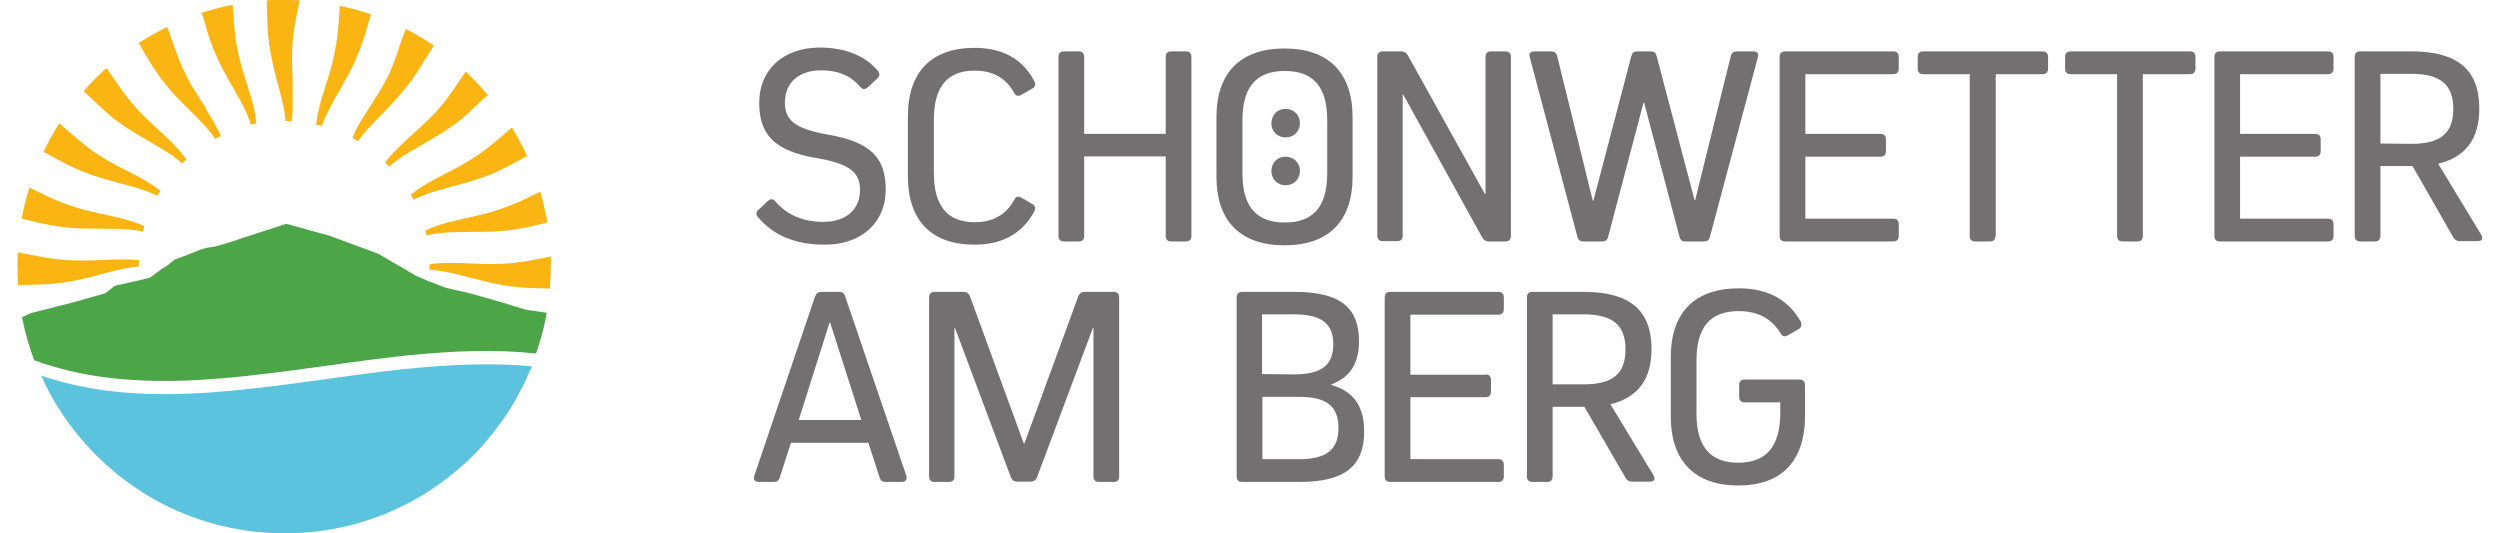
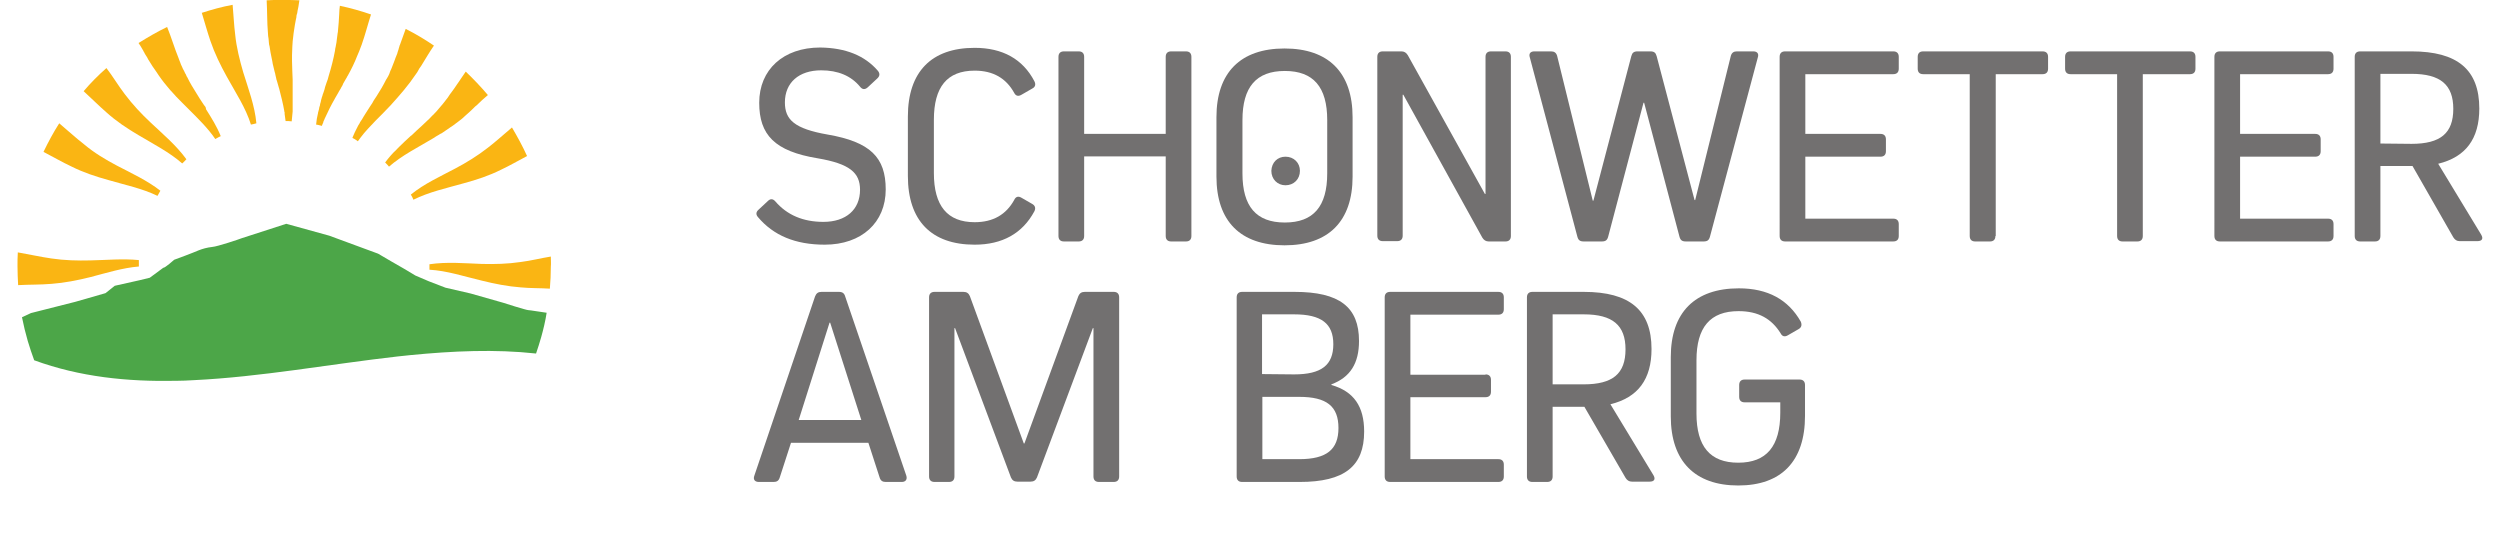
<svg xmlns="http://www.w3.org/2000/svg" height="32" id="Ebene_1" style="enable-background:new 0 0 767.5 166.1;" version="1.1" viewBox="0 0 767.5 166.1" width="150" x="0px" xml:space="preserve" y="0px">
  <style type="text/css">
	.st0{fill:#FAB513;}
	.st1{fill:#5CC3DE;}
	.st2{fill:#4CA648;}
	.st3{fill:#727070;}
</style>
  <g>
    <g>
      <path class="st0" d="M20.7,45c-2.7-2.1-5.2-4.4-7.8-6.6c-1.8,2.8-3.4,5.8-4.9,8.9c2.9,1.5,5.8,3.2,8.8,4.6    c3.6,1.8,7.5,3.1,11.5,4.2c5.1,1.5,10.5,2.6,15.2,4.9c0.3-0.5,0.6-1.1,0.9-1.6c-4.1-3.2-8.9-5.4-13.5-7.8    C27.3,49.7,23.8,47.6,20.7,45z" />
      <path class="st0" d="M131.1,42c0.3-0.2,0.6-0.4,0.9-0.5c0.1-0.1,0.2-0.1,0.3-0.2c0.7-0.5,1.5-1,2.2-1.5c0.1-0.1,0.2-0.2,0.3-0.2    c0.5-0.3,1-0.7,1.4-1s0.8-0.6,1.2-0.9c0.7-0.5,1.4-1.1,2-1.7c0.8-0.7,1.6-1.4,2.4-2.2c0.1-0.1,0.3-0.3,0.4-0.4    c0.2-0.2,0.4-0.4,0.7-0.6c1.1-1.1,2.3-2.2,3.5-3.2c-2.2-2.6-4.5-5-6.9-7.3c-0.5,0.7-1,1.5-1.5,2.2c-0.2,0.3-0.4,0.6-0.6,0.9    c-0.2,0.3-0.5,0.7-0.7,1c-0.5,0.7-0.9,1.4-1.4,2c-0.5,0.7-1,1.3-1.4,2c-1,1.3-2,2.6-3.1,3.8c-0.3,0.4-0.7,0.8-1.1,1.2    c-0.1,0.1-0.2,0.3-0.4,0.4c-0.1,0.1-0.3,0.3-0.4,0.4c-0.4,0.5-0.9,0.9-1.3,1.3c-0.6,0.6-1.3,1.2-1.9,1.8c-1,0.9-2,1.8-2.9,2.7    c-0.1,0.1-0.2,0.2-0.4,0.3c-1.2,1.1-2.4,2.2-3.6,3.4c-0.1,0.1-0.2,0.2-0.4,0.4c-0.5,0.5-0.9,1-1.4,1.4c-0.3,0.4-0.7,0.7-1,1.1    c-0.5,0.6-1.1,1.3-1.6,2c0.1,0.1,0.2,0.2,0.3,0.3l0,0l0,0c0.3,0.3,0.6,0.6,0.9,1c4-3.5,9-6,13.7-8.8C130,42.6,130.6,42.3,131.1,42    z" />
      <path class="st0" d="M105.7,17.4c0.2-0.5,0.4-0.9,0.6-1.4c0.3-0.7,0.5-1.4,0.8-2.1c1.1-3.1,1.9-6.3,2.9-9.4    c-3.2-1.1-6.4-2-9.7-2.7l0,0c-0.1,0.8-0.2,1.7-0.2,2.5c-0.1,1.8-0.2,3.6-0.4,5.4c0,0.2,0,0.4-0.1,0.6c0,0,0,0,0,0.1    c-0.1,0.5-0.1,1-0.2,1.5c-0.1,0.9-0.2,1.8-0.4,2.6c0,0.1,0,0.2-0.1,0.4c0,0.2-0.1,0.5-0.1,0.7v0.1c-0.5,2.7-1.2,5.4-2,8    c-0.1,0.4-0.2,0.7-0.3,1.1c-0.1,0.3-0.2,0.6-0.3,0.8c-0.2,0.5-0.3,1-0.5,1.5c0,0.1-0.1,0.3-0.1,0.4c0,0.1-0.1,0.3-0.1,0.4    c0,0.1-0.1,0.2-0.1,0.3c-0.1,0.2-0.1,0.4-0.2,0.6c-0.1,0.2-0.1,0.4-0.2,0.5c0,0.1-0.1,0.3-0.1,0.4c-0.1,0.2-0.1,0.4-0.2,0.6    c0,0.1-0.1,0.2-0.1,0.3v0.1c-0.1,0.3-0.2,0.5-0.2,0.8c0,0.1-0.1,0.2-0.1,0.4c-0.1,0.3-0.2,0.6-0.2,0.8v0.1    C94,33,94,33.2,93.9,33.4c0,0.2-0.1,0.4-0.1,0.6c-0.1,0.4-0.2,0.7-0.3,1.1v0.1c-0.3,1.2-0.5,2.4-0.6,3.6c0.2,0,0.4,0.1,0.6,0.1    c0.4,0.1,0.8,0.2,1.2,0.3c0.1-0.3,0.2-0.6,0.4-1c0-0.1,0.1-0.2,0.1-0.4c0.1-0.1,0.1-0.3,0.2-0.4c0.1-0.2,0.1-0.3,0.2-0.5    c0-0.1,0.1-0.1,0.1-0.2c0.9-2,1.9-4,3-5.9c0-0.1,0.1-0.1,0.1-0.2c0.2-0.4,0.5-0.8,0.7-1.2c0.1-0.2,0.3-0.5,0.4-0.7    c0-0.1,0.1-0.1,0.1-0.2c0.1-0.2,0.2-0.3,0.3-0.5s0.3-0.4,0.4-0.7c0-0.1,0.1-0.1,0.1-0.2c0.1-0.2,0.3-0.4,0.4-0.7    c0-0.1,0.1-0.2,0.1-0.3c0.3-0.5,0.5-0.9,0.8-1.4c0.1-0.2,0.2-0.3,0.3-0.5c0.1-0.1,0.1-0.2,0.2-0.4c0.1-0.1,0.1-0.2,0.2-0.3    C103.9,21.5,104.9,19.5,105.7,17.4C105.6,17.6,105.7,17.5,105.7,17.4z" />
      <path class="st0" d="M41.4,38.2c-2.9-2.7-5.7-5.7-8.1-8.9c-2-2.6-3.7-5.5-5.7-8.1c-2.5,2.2-4.9,4.6-7.1,7.2    c2.4,2.2,4.7,4.5,7.1,6.6c3,2.7,6.4,5,10,7.1c4.7,2.8,9.6,5.3,13.6,8.8c0.4-0.4,0.9-0.8,1.3-1.3C49.3,45.2,45.2,41.8,41.4,38.2z" />
      <path class="st0" d="M58.2,33c-0.1-0.1-0.2-0.3-0.3-0.4c-0.8-1.2-1.6-2.4-2.3-3.6c-1-1.6-2-3.2-2.8-4.9c-0.1-0.1-0.1-0.2-0.2-0.3    c-0.1-0.2-0.2-0.4-0.3-0.7c-0.1-0.1-0.1-0.2-0.2-0.3c-0.2-0.5-0.4-0.9-0.7-1.4c-0.1-0.2-0.2-0.5-0.3-0.7c-0.2-0.4-0.4-0.8-0.5-1.2    c-0.2-0.4-0.3-0.8-0.5-1.3c-1.3-3.2-2.3-6.6-3.6-9.8l0,0c-3.1,1.5-6,3.2-8.9,5l0,0c0.5,0.7,0.9,1.4,1.3,2.1    c0.1,0.1,0.2,0.3,0.2,0.4c0.1,0.1,0.1,0.2,0.2,0.3c0.1,0.2,0.2,0.4,0.3,0.6c0.2,0.4,0.5,0.7,0.7,1.1c0.1,0.2,0.2,0.4,0.3,0.6    c0.1,0.1,0.1,0.2,0.2,0.3c0.7,1.2,1.5,2.4,2.3,3.5c0.3,0.4,0.5,0.8,0.8,1.2c1.1,1.6,2.3,3.1,3.6,4.6c0.1,0.1,0.2,0.2,0.3,0.3    c1,1.2,2.1,2.3,3.2,3.4c0.7,0.7,1.4,1.4,2.1,2.1c3,3,6.1,6,8.4,9.4c0.3-0.2,0.6-0.3,0.9-0.5c0.1-0.1,0.3-0.1,0.4-0.2    s0.3-0.1,0.4-0.2c-1.2-3-2.9-5.7-4.6-8.4C58.6,33.5,58.4,33.2,58.2,33z" />
      <path class="st0" d="M67.7,10.8c-0.4-3.1-0.5-6.2-0.8-9.3C63.6,2.1,60.4,3,57.3,4c0.9,2.9,1.7,5.9,2.7,8.8    c1.3,3.8,3.1,7.5,5.1,11.1c2.7,4.9,5.9,9.7,7.5,14.9c0.5-0.1,1.1-0.2,1.7-0.4c-0.5-5.5-2.5-10.7-4.1-15.9    C69.1,18.7,68.1,14.8,67.7,10.8z" />
      <path class="st0" d="M77.5,0.1L77.5,0.1c0.2,3.4,0.1,6.8,0.4,10.2c0,0.6,0.1,1.2,0.2,1.8c0,0.4,0.1,0.8,0.1,1.2s0.1,0.8,0.2,1.1    c0.2,1.3,0.4,2.6,0.7,3.9c0.1,0.3,0.1,0.6,0.2,1c0,0.2,0.1,0.4,0.1,0.6c0.2,0.8,0.4,1.7,0.6,2.5c0.1,0.2,0.1,0.4,0.2,0.7v0.1    c0.1,0.4,0.2,0.9,0.3,1.3v0.1c0.1,0.2,0.1,0.4,0.2,0.6c0.2,0.7,0.4,1.4,0.6,2.1c0,0.1,0.1,0.2,0.1,0.3c0.6,2.3,1.2,4.7,1.6,7    c0,0.1,0,0.3,0.1,0.4c0,0.1,0,0.2,0,0.3s0,0.2,0,0.2c0.1,0.7,0.2,1.4,0.3,2.2c0.6,0,1.3,0,1.9,0.1l0,0c0.1-1,0.2-2.1,0.3-3.1    c0-0.1,0-0.2,0-0.3c0-0.2,0-0.3,0-0.5c0-0.1,0-0.2,0-0.2c0-0.2,0-0.3,0-0.5s0-0.3,0-0.5c0-0.1,0-0.2,0-0.2c0-0.2,0-0.3,0-0.5    s0-0.3,0-0.5c0-0.5,0-1,0-1.4c0-0.2,0-0.3,0-0.5s0-0.3,0-0.5c0-0.1,0-0.2,0-0.2c0-0.2,0-0.3,0-0.5s0-0.3,0-0.5c0-0.1,0-0.2,0-0.2    c0-0.2,0-0.3,0-0.5c0-0.1,0-0.2,0-0.2c0-0.2,0-0.3,0-0.5s0-0.5,0-0.7c0-0.3,0-0.6,0-1c0-0.8-0.1-1.6-0.1-2.4    c0-1.1-0.1-2.3-0.1-3.4l0,0c0-0.4,0-0.7,0-1.1l0,0c0-0.2,0-0.5,0-0.7c0-0.9,0.1-1.8,0.1-2.7c0-0.5,0.1-1,0.1-1.5c0,0,0,0,0-0.1    c0.1-0.9,0.2-1.7,0.3-2.6c0.1-0.9,0.3-1.7,0.4-2.6c0.1-0.5,0.2-1.1,0.3-1.6c0.1-0.4,0.2-0.8,0.2-1.2c0-0.1,0-0.2,0.1-0.4    c0-0.1,0-0.2,0.1-0.3c0-0.2,0.1-0.4,0.1-0.6V3.5c0.2-0.9,0.4-1.9,0.5-2.8c0-0.2,0.1-0.4,0.1-0.6C86.1,0,84.6,0,83,0    C81.2-0.1,79.3,0,77.5,0.1z" />
      <path class="st0" d="M123.9,23.2c0.4-0.5,0.7-1,1-1.6c0-0.1,0.1-0.1,0.1-0.2c0.2-0.2,0.3-0.5,0.5-0.7c0.1-0.1,0.1-0.2,0.2-0.3    c1.3-2.1,2.5-4.2,3.9-6.2c-2.8-1.9-5.8-3.7-8.8-5.2c-0.6,1.6-1.2,3.3-1.8,5c0,0.1-0.1,0.1-0.1,0.2c0,0.1-0.1,0.2-0.1,0.4    c0,0.1-0.1,0.2-0.1,0.3s-0.1,0.2-0.1,0.4c0,0.1-0.1,0.2-0.1,0.3c-0.1,0.2-0.1,0.4-0.2,0.6c0,0.1-0.1,0.2-0.1,0.4    c-0.2,0.5-0.4,1-0.6,1.5c0,0.1-0.1,0.2-0.1,0.3c-0.1,0.3-0.2,0.5-0.3,0.8c-0.2,0.6-0.5,1.2-0.7,1.8c-0.1,0.2-0.1,0.3-0.2,0.5    c-0.2,0.4-0.4,0.8-0.5,1.2c0,0.1-0.1,0.2-0.1,0.3c-0.2,0.5-0.5,1-0.8,1.5c-0.1,0.1-0.1,0.2-0.2,0.3c-0.9,1.8-1.9,3.5-3,5.2    c-0.1,0.2-0.3,0.4-0.4,0.6c-0.1,0.1-0.1,0.2-0.2,0.3c-0.2,0.3-0.4,0.6-0.6,1c0,0.1-0.1,0.2-0.1,0.2c-0.3,0.4-0.5,0.8-0.8,1.2    c-0.5,0.7-0.9,1.5-1.4,2.2c-0.2,0.3-0.3,0.5-0.5,0.8c-0.3,0.5-0.6,1.1-1,1.6c-0.1,0.1-0.2,0.3-0.2,0.4c-0.2,0.3-0.3,0.5-0.5,0.8    c-0.1,0.1-0.1,0.3-0.2,0.4c-0.6,1.1-1.1,2.2-1.6,3.4c0,0,0.1,0,0.1,0.1c0.4,0.2,0.8,0.4,1.2,0.7c0.1,0.1,0.3,0.2,0.4,0.3    c0.3-0.4,0.6-0.8,0.8-1.1c1.4-1.9,3.1-3.6,4.7-5.3l0,0c1.6-1.6,3.2-3.2,4.7-4.8C119,29.6,121.7,26.5,123.9,23.2z" />
      <path class="st0" d="M150.4,52.9c2.8-1.3,5.5-2.9,8.2-4.3c-1.4-3.1-3-6-4.7-8.9c-2.5,2.1-4.9,4.3-7.5,6.3    c-3.2,2.5-6.6,4.6-10.2,6.5c-4.7,2.5-9.6,4.7-13.8,8.1c0.3,0.5,0.6,1,0.8,1.6c4.8-2.4,10.3-3.6,15.6-5.1    C142.9,56,146.8,54.7,150.4,52.9z" />
-       <path class="st0" d="M156.9,71.1c2.7-0.5,5.4-1.2,8-1.8c-0.5-3.3-1.3-6.4-2.2-9.6c-2.6,1.2-5.2,2.6-7.9,3.7    c-3.7,1.6-7.6,2.8-11.5,3.7c-5.5,1.3-11.2,2.2-16.4,4.7c0.1,0.5,0.2,1,0.4,1.5c5.6-1.3,11.5-1,17.4-1.1    C148.9,72.2,152.9,71.9,156.9,71.1z" />
      <path class="st0" d="M166,79.9c-3.1,0.5-6.2,1.3-9.4,1.7c-4,0.6-8.1,0.7-12.1,0.6c-5.4-0.2-10.8-0.7-16.3,0.1c0,0.2,0,0.5,0,0.7    c0,0.3,0,0.7,0,1c5.4,0.3,10.8,2.1,16.3,3.4c4,1,8.1,1.8,12.1,2.1c3,0.3,6.1,0.2,9.1,0.4c0.2-2.3,0.3-4.5,0.3-6.8    C166.1,82,166,80.9,166,79.9z" />
      <path class="st0" d="M22.6,81.1c-4,0.1-8.1,0-12.1-0.6C7,80,3.5,79.2,0,78.6c-0.1,1.4-0.1,2.9-0.1,4.3c0,2,0.1,4,0.2,5.9    c3.5-0.2,6.9-0.1,10.4-0.4c4-0.3,8.1-1.1,12.1-2.1c5-1.3,10.1-2.9,15.1-3.3c0,0,0,0,0-0.1c0-0.6,0-1.3,0-1.9    C32.7,80.5,27.6,81,22.6,81.1z" />
-       <path class="st0" d="M12.3,62.5c-2.9-1.2-5.8-2.7-8.7-4.1c-1,3.2-1.8,6.4-2.4,9.7c3,0.7,5.9,1.5,9,2c4,0.8,8.1,1.1,12.2,1.1    C28,71.3,33.7,71,39,72.1c0.1-0.6,0.3-1.1,0.4-1.7c-5-2.2-10.4-3.1-15.6-4.3C19.9,65.2,16,64.1,12.3,62.5z" />
    </g>
-     <path class="st1" d="M160.1,114.1c-1.9,4.6-4.2,9.1-6.8,13.3c-1.5,2.3-3.1,4.6-4.7,6.7c-1.2,1.6-2.6,3.1-3.9,4.7   c-1.6,1.8-3.3,3.5-5.1,5.2c-1.6,1.4-3.2,2.8-4.8,4.1l0,0c-14.2,11.3-32.1,18-51.7,18c-13.4,0-26.1-3.2-37.3-8.8l0,0l0,0   c-2.4-1.2-4.7-2.5-7-4l0,0c-2.7-1.7-5.2-3.5-7.7-5.5c-2.3-1.9-4.5-3.8-6.6-5.9c-2.6-2.6-5-5.4-7.3-8.3l0,0   c-3.9-5.1-7.3-10.6-9.9-16.6c17,5.8,34.9,6.5,53.1,5.2l0,0c17.9-1.3,36.1-4.4,54.1-6.6l0,0C129.9,113.8,145.2,112.7,160.1,114.1z" />
    <path class="st2" d="M159.1,96.6c-0.8,0-7.9-2.3-7.9-2.3L141,91.4l-7.8-1.8l-5.2-2l-4.2-1.8l-3.5-2.1c-0.1,0-8.1-4.7-8.1-4.7   L97,73.4l-13.4-3.7l-13.9,4.5c-0.7,0.3-7.6,2.6-9.1,2.7c-3.5,0.4-5,1.5-8.4,2.7l-3.5,1.3c0,0-2.9,2.6-3.4,2.5l0,0l-4.2,3.1   l-3.3,0.8L30.2,89l-2.9,2.3L17.9,94L4.1,97.5l-2.8,1.3c0.5,2.5,1.1,5,1.8,7.4c0.6,2,1.3,4.1,2,6c14.2,5.2,29,6.7,44.2,6.4   c1.8,0,3.6-0.1,5.4-0.2c21-1,42.5-5,63.7-7.4l0,0c1.3-0.1,2.6-0.3,3.8-0.4c13.3-1.3,26.4-1.9,39.2-0.5c0.6-1.7,1.1-3.4,1.6-5.1   c0.7-2.5,1.3-5,1.7-7.6C162.4,97.1,159.6,96.6,159.1,96.6z" />
  </g>
  <g>
    <path class="st3" d="M267.9,22.1c0.7,0.9,0.5,1.7-0.3,2.4l-2.9,2.7c-0.9,0.8-1.7,0.7-2.4-0.2c-2.8-3.4-6.9-5.1-12.1-5.1   c-6.9,0-11.3,3.8-11.3,10c0,5.4,3,8.2,13.3,10c13.3,2.3,18.1,7.1,18.1,17.1c0,10.3-7.5,17.2-19,17.2c-9.2,0-16-2.9-20.8-8.6   c-0.7-0.8-0.6-1.6,0.2-2.3l2.9-2.7c0.8-0.8,1.6-0.7,2.3,0.1c3.7,4.3,8.7,6.4,15,6.4c7,0,11.4-3.8,11.4-10c0-5.3-3.2-8.1-13.2-9.8   c-13.4-2.2-18.2-7.3-18.2-17.3c0-10.3,7.5-17.2,19-17.2C257.8,14.9,263.8,17.3,267.9,22.1z" />
    <path class="st3" d="M310.3,62.3c0.5-1.1,1.3-1.3,2.3-0.7l3.3,1.9c0.9,0.5,1.2,1.3,0.7,2.3c-3.7,6.9-10,10.4-18.6,10.4   c-13.5,0-20.8-7.5-20.8-21.4V36.3c0-13.9,7.3-21.4,20.8-21.4c8.7,0,15,3.5,18.6,10.4c0.5,1,0.3,1.8-0.7,2.3l-3.3,1.9   c-1,0.6-1.8,0.4-2.3-0.6c-2.5-4.5-6.5-6.9-12.3-6.9c-8.6,0-12.7,5.1-12.7,15.3v16.6c0,10.2,4.2,15.3,12.7,15.3   C303.8,69.2,307.8,66.8,310.3,62.3z" />
    <path class="st3" d="M365.5,73.5c0,1.1-0.6,1.7-1.7,1.7h-4.6c-1.1,0-1.7-0.6-1.7-1.7V48.7h-25.4v24.8c0,1.1-0.6,1.7-1.7,1.7h-4.6   c-1.1,0-1.7-0.6-1.7-1.7V17.7c0-1.1,0.6-1.7,1.7-1.7h4.6c1.1,0,1.7,0.6,1.7,1.7v24h25.4v-24c0-1.1,0.6-1.7,1.7-1.7h4.6   c1.1,0,1.7,0.6,1.7,1.7L365.5,73.5L365.5,73.5z" />
    <path class="st3" d="M465,73.5c0,1.1-0.6,1.7-1.7,1.7h-5.2c-0.9,0-1.5-0.4-2-1.2l-24.6-44.5h-0.2v43.9c0,1.1-0.6,1.7-1.7,1.7h-4.5   c-1.1,0-1.7-0.6-1.7-1.7V17.7c0-1.1,0.6-1.7,1.7-1.7h5.8c0.9,0,1.5,0.4,2,1.2l24,43.2h0.2V17.7c0-1.1,0.6-1.7,1.7-1.7h4.5   c1.1,0,1.7,0.6,1.7,1.7L465,73.5L465,73.5z" />
    <path class="st3" d="M540.5,16c1.2,0,1.8,0.7,1.4,1.9L527,73.7c-0.3,1.1-0.8,1.5-2,1.5h-5.5c-1.2,0-1.7-0.4-2-1.5l-11-41.7h-0.2   l-11,41.7c-0.3,1.1-0.8,1.5-2,1.5h-5.6c-1.2,0-1.7-0.4-2-1.5l-14.8-55.8c-0.4-1.2,0.2-1.9,1.4-1.9h5.2c1,0,1.6,0.4,1.9,1.4   l11.1,45.1h0.2l11.8-45c0.3-1.1,0.8-1.5,2-1.5h3.9c1.2,0,1.7,0.4,2,1.5l11.8,44.8h0.2l11.1-44.9c0.3-1,0.9-1.4,1.9-1.4L540.5,16   L540.5,16z" />
    <path class="st3" d="M580.1,41.7c1.1,0,1.7,0.6,1.7,1.7v3.7c0,1.1-0.6,1.7-1.7,1.7h-23.4v19.3h27.4c1.1,0,1.7,0.6,1.7,1.7v3.7   c0,1.1-0.6,1.7-1.7,1.7h-33.7c-1.1,0-1.7-0.6-1.7-1.7V17.7c0-1.1,0.6-1.7,1.7-1.7h33.7c1.1,0,1.7,0.6,1.7,1.7v3.7   c0,1.1-0.6,1.7-1.7,1.7h-27.4v18.6H580.1z" />
    <path class="st3" d="M615.9,73.5c0,1.1-0.6,1.7-1.7,1.7h-4.6c-1.1,0-1.7-0.6-1.7-1.7V23.1h-14.5c-1.1,0-1.7-0.6-1.7-1.7v-3.7   c0-1.1,0.6-1.7,1.7-1.7h37.2c1.1,0,1.7,0.6,1.7,1.7v3.7c0,1.1-0.6,1.7-1.7,1.7H616v50.4H615.9z" />
    <path class="st3" d="M661.8,73.5c0,1.1-0.6,1.7-1.7,1.7h-4.6c-1.1,0-1.7-0.6-1.7-1.7V23.1h-14.5c-1.1,0-1.7-0.6-1.7-1.7v-3.7   c0-1.1,0.6-1.7,1.7-1.7h37.2c1.1,0,1.7,0.6,1.7,1.7v3.7c0,1.1-0.6,1.7-1.7,1.7h-14.7V73.5z" />
    <path class="st3" d="M715.5,41.7c1.1,0,1.7,0.6,1.7,1.7v3.7c0,1.1-0.6,1.7-1.7,1.7h-23.4v19.3h27.4c1.1,0,1.7,0.6,1.7,1.7v3.7   c0,1.1-0.6,1.7-1.7,1.7h-33.7c-1.1,0-1.7-0.6-1.7-1.7V17.7c0-1.1,0.6-1.7,1.7-1.7h33.7c1.1,0,1.7,0.6,1.7,1.7v3.7   c0,1.1-0.6,1.7-1.7,1.7h-27.4v18.6H715.5z" />
    <path class="st3" d="M735.8,51.8v21.7c0,1.1-0.6,1.7-1.7,1.7h-4.6c-1.1,0-1.7-0.6-1.7-1.7V17.7c0-1.1,0.6-1.7,1.7-1.7h16   c14.3,0,21.1,5.7,21.1,17.8c0,9.4-4.2,15.1-12.8,17.2l13.4,22.1c0.7,1.2,0.3,2-1.2,2h-5.5c-0.9,0-1.5-0.4-2-1.2l-12.7-22.2h-10   V51.8z M745.5,44.8c9,0,13-3.3,13-10.9c0-7.5-4-10.9-13-10.9h-9.7v21.7L745.5,44.8L745.5,44.8z" />
    <path class="st3" d="M276.7,148.1c0.4,1.2-0.2,2-1.4,2h-5c-1,0-1.6-0.4-1.9-1.4l-3.5-10.8h-24.1l-3.5,10.8c-0.3,1-0.9,1.4-1.9,1.4   h-4.6c-1.2,0-1.9-0.7-1.4-2l18.9-55.8c0.4-1,1-1.4,2-1.4h5.4c1.1,0,1.7,0.4,2,1.5L276.7,148.1z M252.8,100.5l-9.6,30.3h19.5   l-9.7-30.3H252.8z" />
    <path class="st3" d="M341.3,90.9c1.1,0,1.7,0.6,1.7,1.7v55.8c0,1.1-0.6,1.7-1.7,1.7h-4.6c-1.1,0-1.7-0.6-1.7-1.7v-46.2h-0.2   l-17.4,46.5c-0.4,0.9-1,1.3-2,1.3h-4.1c-1,0-1.6-0.4-2-1.3l-17.4-46.5h-0.2v46.2c0,1.1-0.6,1.7-1.7,1.7h-4.5   c-1.1,0-1.7-0.6-1.7-1.7V92.6c0-1.1,0.6-1.7,1.7-1.7h9c1,0,1.6,0.4,2,1.3l16.8,45.9h0.2l16.8-45.9c0.4-0.9,1-1.3,2-1.3H341.3z" />
    <path class="st3" d="M409.1,119.9c7,2,10.2,6.7,10.2,14.5c0,10.8-6.1,15.7-20.1,15.7h-17.9c-1.1,0-1.7-0.6-1.7-1.7V92.6   c0-1.1,0.6-1.7,1.7-1.7h16.3c14,0,20.1,4.7,20.1,15.3c0,6.9-2.7,11.3-8.6,13.5V119.9z M397.5,116.6c8.5,0,12.2-2.9,12.2-9.4   c0-6.4-3.7-9.3-12.2-9.3h-10v18.6L397.5,116.6L397.5,116.6z M399.1,143c8.5,0,12.2-3,12.2-9.7c0-6.8-3.7-9.7-12.2-9.7h-11.5V143   L399.1,143L399.1,143z" />
    <path class="st3" d="M457.1,116.6c1.1,0,1.7,0.6,1.7,1.7v3.7c0,1.1-0.6,1.7-1.7,1.7h-23.4V143h27.4c1.1,0,1.7,0.6,1.7,1.7v3.7   c0,1.1-0.6,1.7-1.7,1.7h-33.7c-1.1,0-1.7-0.6-1.7-1.7V92.6c0-1.1,0.6-1.7,1.7-1.7h33.7c1.1,0,1.7,0.6,1.7,1.7v3.7   c0,1.1-0.6,1.7-1.7,1.7h-27.4v18.7h23.4V116.6z" />
    <path class="st3" d="M478,126.7v21.7c0,1.1-0.6,1.7-1.7,1.7h-4.6c-1.1,0-1.7-0.6-1.7-1.7V92.6c0-1.1,0.6-1.7,1.7-1.7h16   c14.3,0,21.1,5.7,21.1,17.8c0,9.4-4.2,15.1-12.8,17.2l13.4,22.1c0.7,1.2,0.3,2-1.2,2h-5.5c-0.9,0-1.5-0.4-2-1.2l-12.8-22.1H478z    M487.7,119.7c9,0,13-3.3,13-10.9c0-7.5-4-10.9-13-10.9H478v21.8H487.7z" />
    <path class="st3" d="M556.6,129.5c0,14.1-7.3,21.7-20.8,21.7s-21-7.6-21-21.5v-18.5c0-13.9,7.5-21.4,21.2-21.4   c9,0,15.4,3.5,19.3,10.4c0.4,1,0.2,1.8-0.7,2.3l-3.3,1.9c-1,0.6-1.8,0.4-2.3-0.6c-2.8-4.5-6.9-6.9-13.1-6.9   c-8.8,0-13.1,5-13.1,15.3v16.6c0,10.3,4.3,15.3,13,15.3c8.8,0,13.1-5.1,13.1-15.6v-3.2h-11.1c-1.1,0-1.7-0.6-1.7-1.7v-3.7   c0-1.1,0.6-1.7,1.7-1.7h17.1c1.1,0,1.7,0.6,1.7,1.7V129.5z" />
    <g>
      <path class="st3" d="M373.3,36.5c0-13.9,7.5-21.4,21.2-21.4s21.2,7.5,21.2,21.4V55c0,13.9-7.5,21.4-21.2,21.4s-21.2-7.5-21.2-21.4    V36.5z M381.4,54c0,10.3,4.3,15.3,13.2,15.3c8.9,0,13.2-5,13.2-15.3V37.4c0-10.3-4.3-15.3-13.2-15.3c-8.9,0-13.2,5-13.2,15.3V54z" />
      <g>
-         <path class="st3" d="M394.8,33.9c2.6,0,4.5,1.9,4.5,4.5c0,2.5-1.9,4.4-4.5,4.4c-2.5,0-4.4-1.9-4.4-4.4     C390.5,35.7,392.3,33.9,394.8,33.9z" />
        <path class="st3" d="M394.8,48.8c2.6,0,4.5,1.9,4.5,4.4c0,2.6-1.9,4.5-4.5,4.5c-2.5,0-4.4-1.9-4.4-4.5     C390.5,50.6,392.3,48.8,394.8,48.8z" />
      </g>
    </g>
  </g>
</svg>